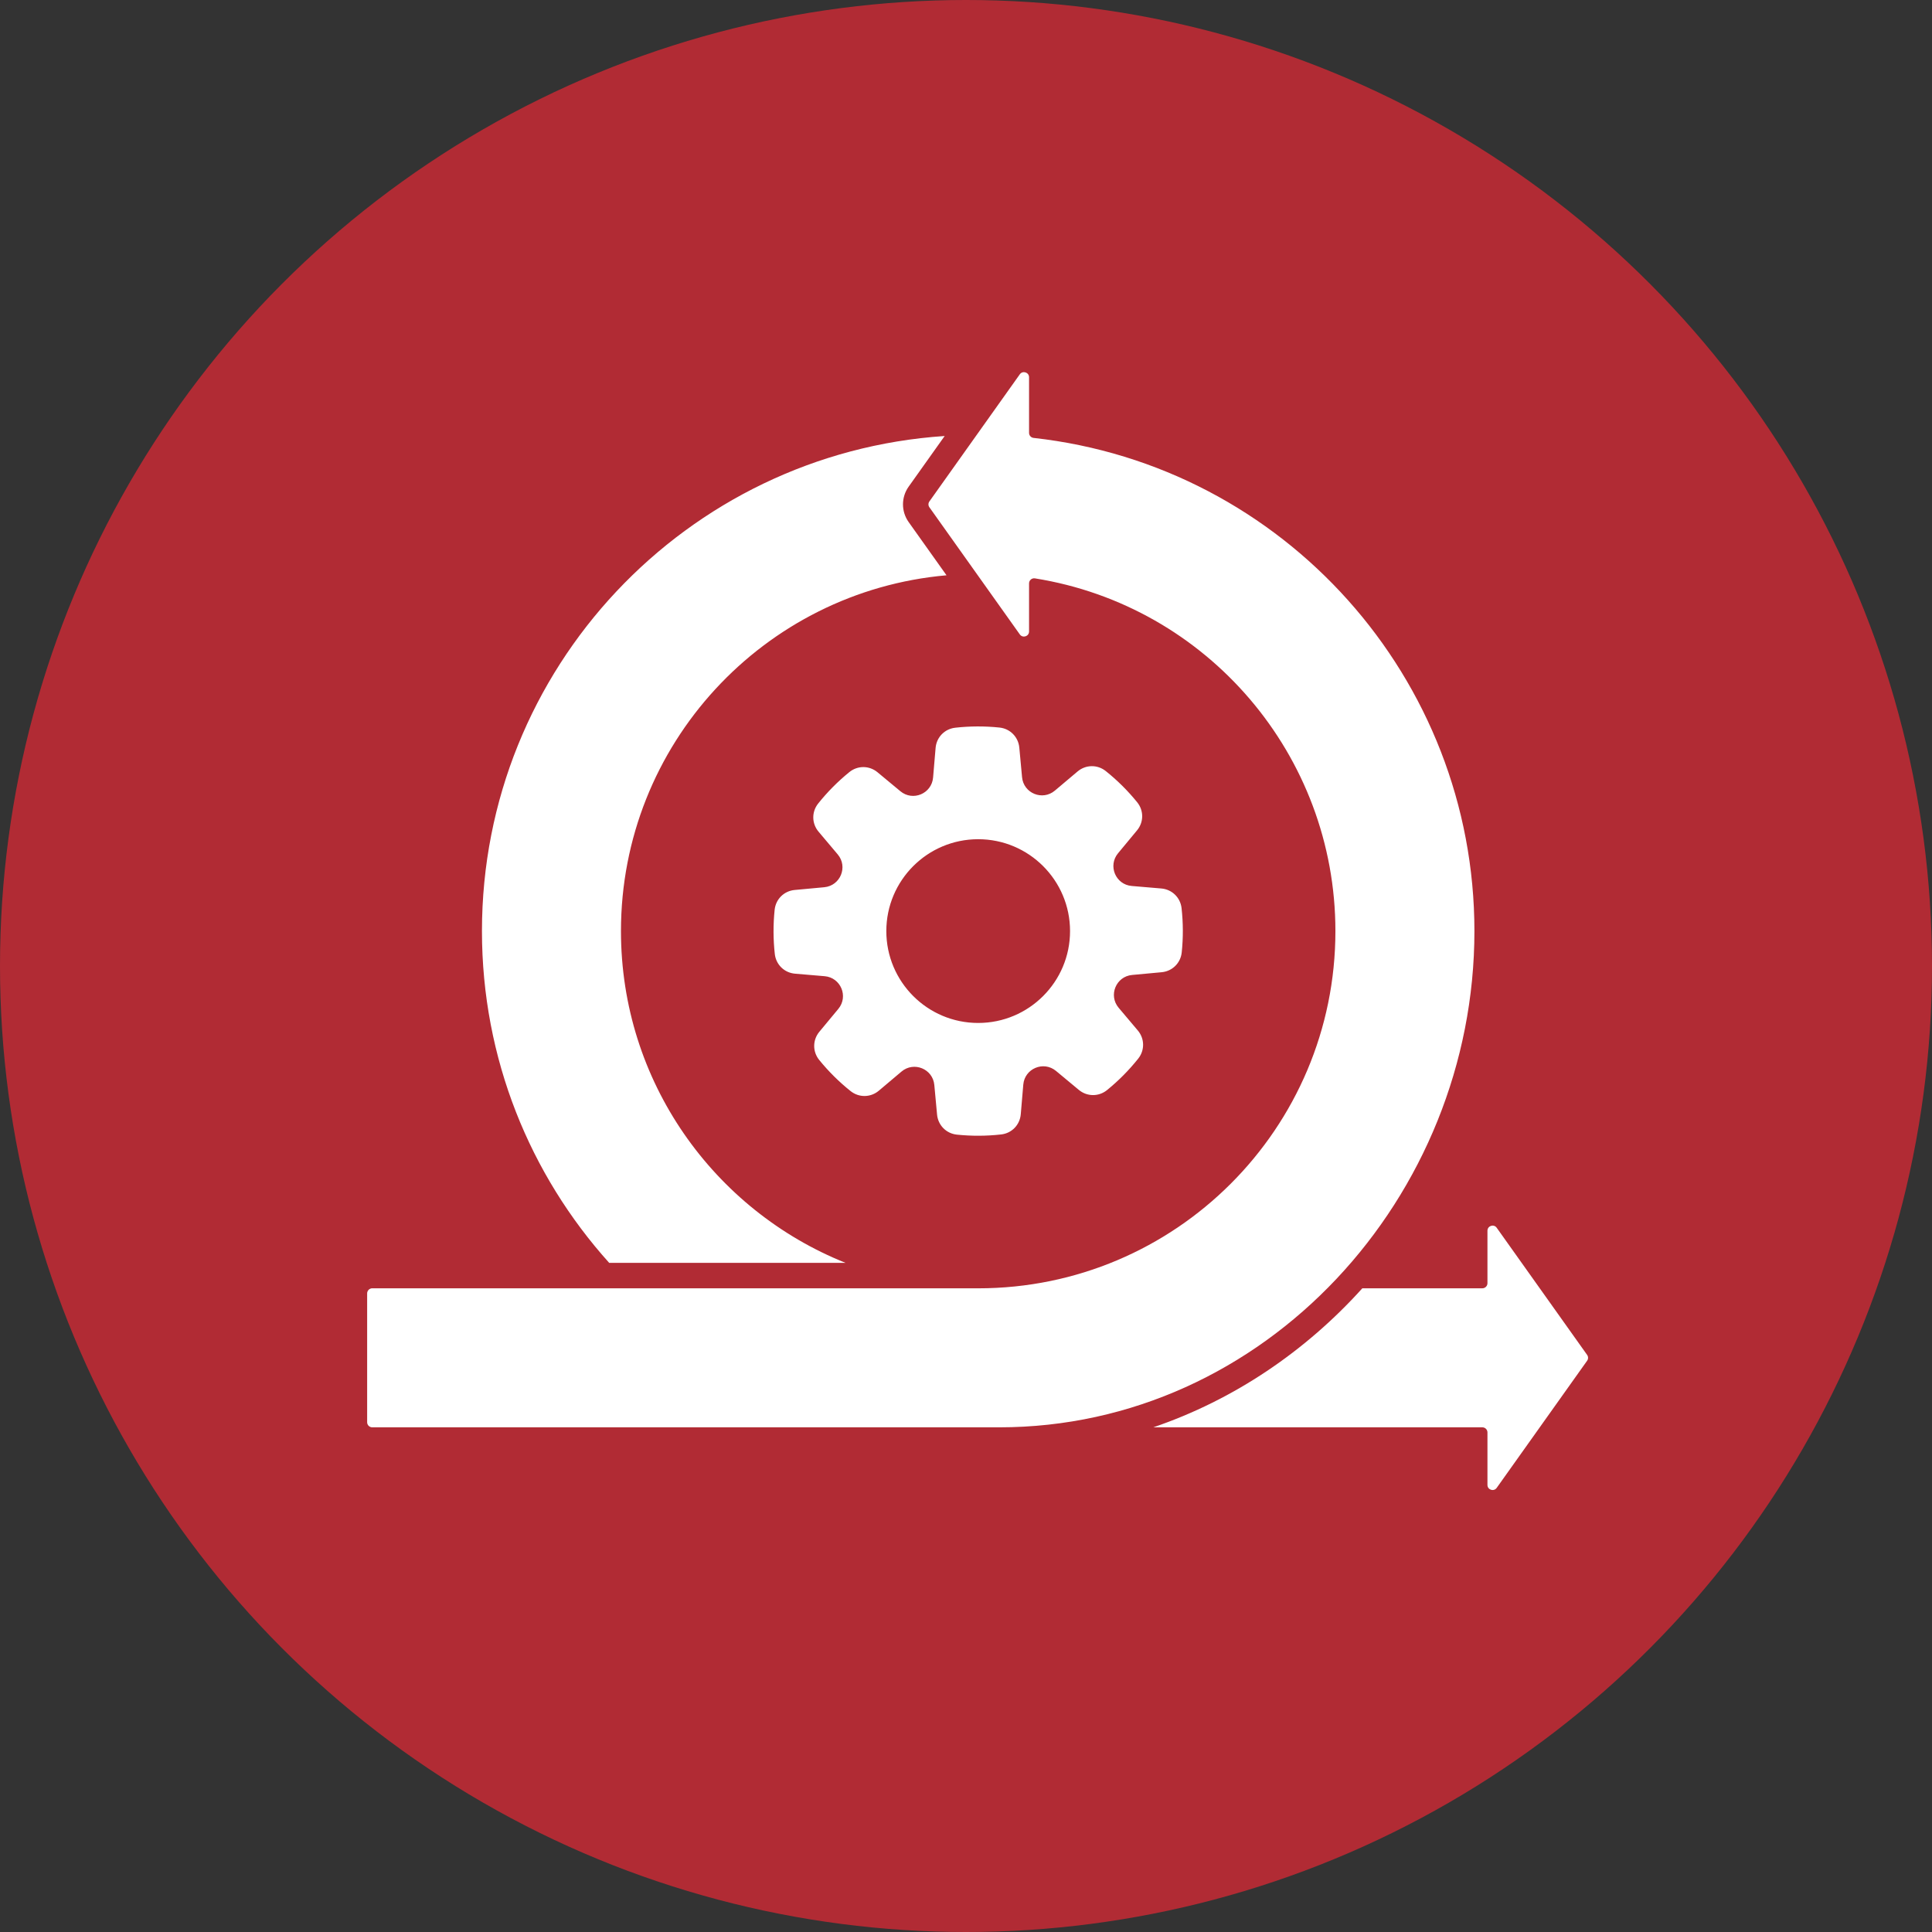
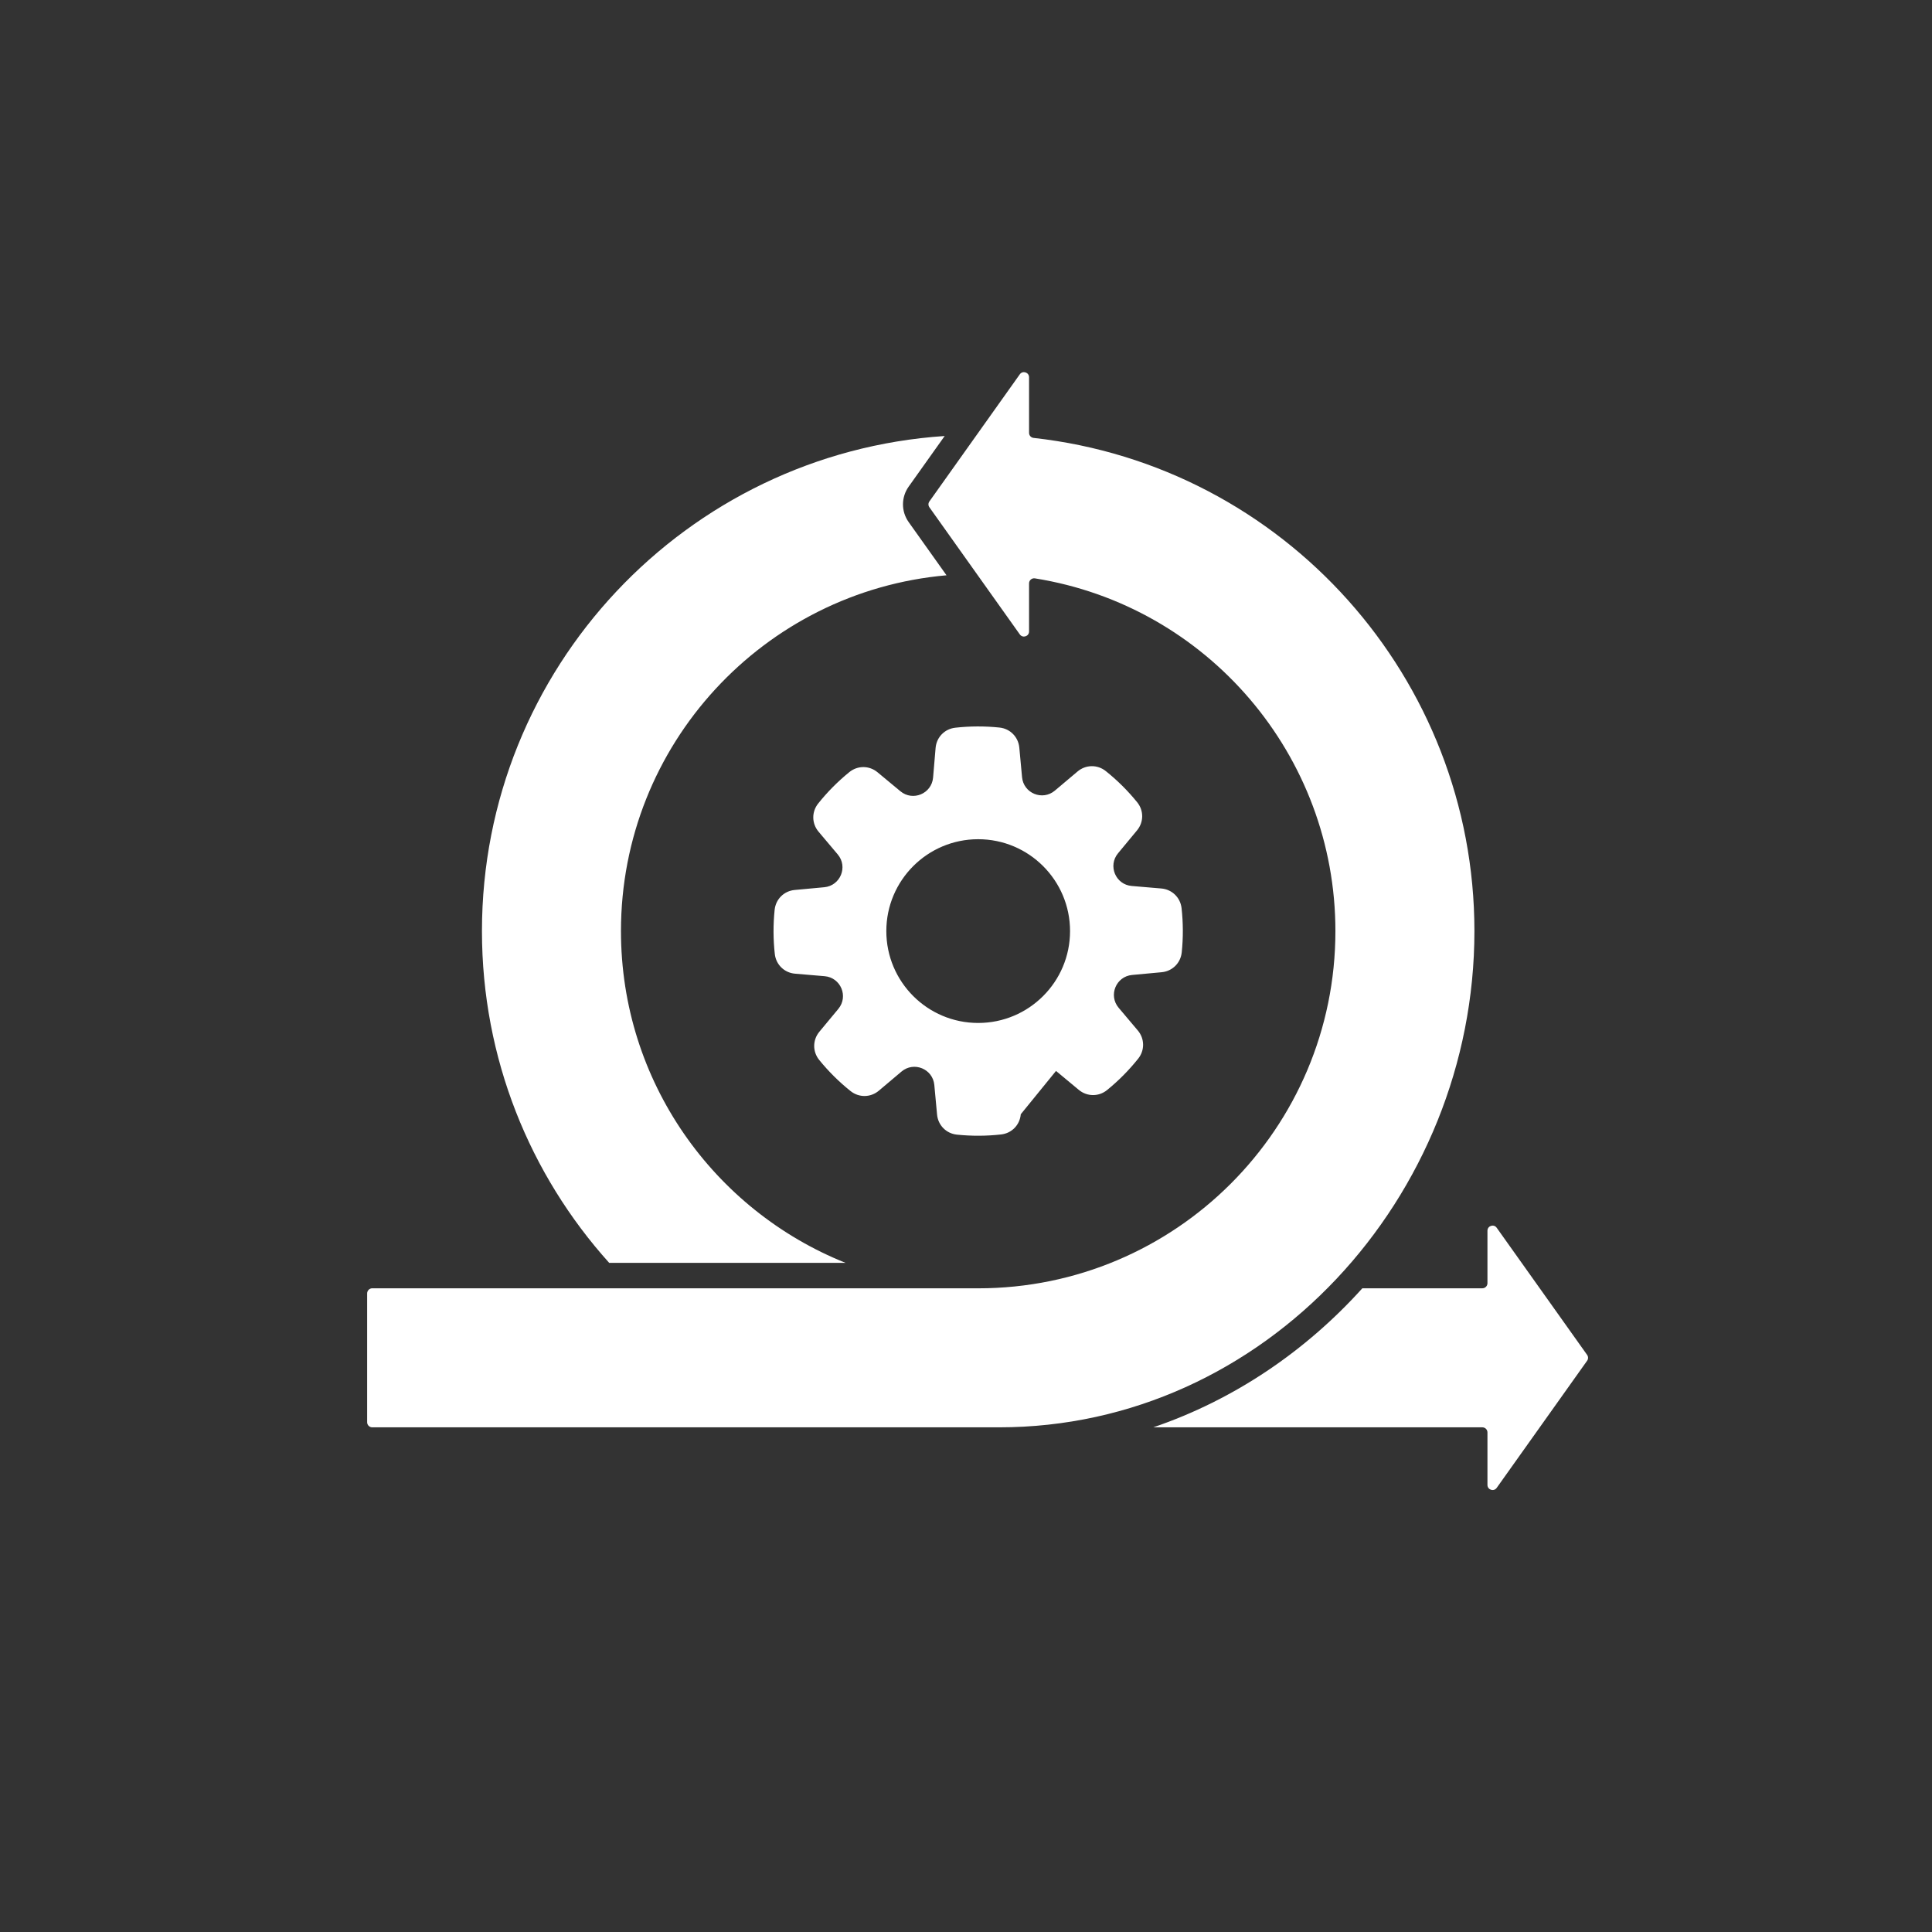
<svg xmlns="http://www.w3.org/2000/svg" width="83" height="83" viewBox="0 0 83 83" fill="none">
  <rect x="0" y="0" width="83" height="83" fill="#333333" stroke="none" />
-   <circle cx="41.5" cy="41.5" r="41.5" fill="#B12B34" />
-   <path fill-rule="evenodd" clip-rule="evenodd" d="M42.938 31.256C43.395 31.303 43.747 31.659 43.79 32.117L43.908 33.388C43.972 34.081 44.786 34.414 45.318 33.965L46.293 33.143C46.645 32.846 47.145 32.839 47.505 33.126C48.001 33.522 48.453 33.971 48.853 34.464C49.143 34.821 49.141 35.321 48.846 35.675L48.032 36.657C47.587 37.193 47.927 38.004 48.62 38.062L49.892 38.17C50.351 38.209 50.71 38.559 50.761 39.016C50.831 39.646 50.834 40.284 50.768 40.914C50.721 41.372 50.365 41.724 49.907 41.767L48.636 41.885C47.943 41.949 47.609 42.763 48.058 43.295L48.881 44.27C49.178 44.622 49.184 45.122 48.897 45.481C48.501 45.977 48.053 46.43 47.56 46.83C47.203 47.12 46.703 47.117 46.348 46.823L45.367 46.008C44.831 45.564 44.02 45.904 43.961 46.597L43.853 47.869C43.814 48.328 43.465 48.687 43.007 48.737C42.378 48.808 41.739 48.81 41.109 48.745C40.651 48.697 40.3 48.342 40.257 47.883L40.139 46.612C40.075 45.919 39.261 45.586 38.729 46.035L37.754 46.858C37.402 47.154 36.902 47.161 36.542 46.874C36.046 46.478 35.594 46.029 35.194 45.537C34.904 45.179 34.907 44.679 35.2 44.325L36.015 43.343C36.46 42.807 36.12 41.997 35.426 41.938L34.154 41.83C33.696 41.791 33.337 41.442 33.286 40.984C33.216 40.354 33.214 39.716 33.279 39.086C33.327 38.628 33.682 38.276 34.141 38.234L35.411 38.116C36.104 38.051 36.438 37.237 35.989 36.706L35.166 35.73C34.87 35.379 34.863 34.879 35.15 34.519C35.546 34.023 35.995 33.571 36.487 33.171C36.844 32.88 37.345 32.883 37.699 33.177L38.681 33.992C39.216 34.437 40.027 34.097 40.086 33.403L40.194 32.131C40.233 31.672 40.582 31.314 41.04 31.263C41.669 31.193 42.308 31.19 42.938 31.256L42.938 31.256ZM40.663 24.715L39.036 22.428C38.712 21.972 38.712 21.364 39.036 20.907L40.584 18.731C29.482 19.471 20.705 28.71 20.705 40C20.705 45.48 22.773 50.476 26.171 54.253H36.325C30.671 51.99 26.677 46.462 26.677 40C26.677 31.983 32.824 25.403 40.663 24.715ZM42.023 55.346H15.992C15.872 55.346 15.773 55.445 15.773 55.565V61.1C15.773 61.221 15.872 61.319 15.992 61.319H42.923C54.347 61.319 63.342 51.415 63.342 40C63.342 29.139 55.163 20.008 44.404 18.813C44.293 18.801 44.209 18.708 44.209 18.596V16.207C44.209 15.995 43.935 15.907 43.812 16.08L39.928 21.541C39.873 21.618 39.873 21.717 39.928 21.794L43.812 27.255C43.935 27.428 44.209 27.341 44.209 27.128V25.063C44.209 24.928 44.329 24.826 44.462 24.847C51.876 26.03 57.37 32.453 57.37 40C57.37 48.476 50.499 55.347 42.023 55.347V55.346ZM49.546 61.319C53.029 60.132 56.096 58.041 58.527 55.346H63.683C63.803 55.346 63.902 55.248 63.902 55.128V52.872C63.902 52.66 64.176 52.572 64.299 52.745L68.183 58.206C68.238 58.283 68.238 58.382 68.183 58.459L64.299 63.92C64.176 64.093 63.902 64.006 63.902 63.793V61.538C63.902 61.417 63.804 61.319 63.683 61.319H49.546V61.319ZM42.023 36.053C39.844 36.053 38.077 37.821 38.077 40C38.077 42.18 39.844 43.947 42.023 43.947C44.203 43.947 45.97 42.18 45.97 40C45.97 37.821 44.203 36.053 42.023 36.053Z" fill="white" />
+   <path fill-rule="evenodd" clip-rule="evenodd" d="M42.938 31.256C43.395 31.303 43.747 31.659 43.79 32.117L43.908 33.388C43.972 34.081 44.786 34.414 45.318 33.965L46.293 33.143C46.645 32.846 47.145 32.839 47.505 33.126C48.001 33.522 48.453 33.971 48.853 34.464C49.143 34.821 49.141 35.321 48.846 35.675L48.032 36.657C47.587 37.193 47.927 38.004 48.62 38.062L49.892 38.17C50.351 38.209 50.71 38.559 50.761 39.016C50.831 39.646 50.834 40.284 50.768 40.914C50.721 41.372 50.365 41.724 49.907 41.767L48.636 41.885C47.943 41.949 47.609 42.763 48.058 43.295L48.881 44.27C49.178 44.622 49.184 45.122 48.897 45.481C48.501 45.977 48.053 46.43 47.56 46.83C47.203 47.12 46.703 47.117 46.348 46.823L45.367 46.008L43.853 47.869C43.814 48.328 43.465 48.687 43.007 48.737C42.378 48.808 41.739 48.81 41.109 48.745C40.651 48.697 40.3 48.342 40.257 47.883L40.139 46.612C40.075 45.919 39.261 45.586 38.729 46.035L37.754 46.858C37.402 47.154 36.902 47.161 36.542 46.874C36.046 46.478 35.594 46.029 35.194 45.537C34.904 45.179 34.907 44.679 35.2 44.325L36.015 43.343C36.46 42.807 36.12 41.997 35.426 41.938L34.154 41.83C33.696 41.791 33.337 41.442 33.286 40.984C33.216 40.354 33.214 39.716 33.279 39.086C33.327 38.628 33.682 38.276 34.141 38.234L35.411 38.116C36.104 38.051 36.438 37.237 35.989 36.706L35.166 35.73C34.87 35.379 34.863 34.879 35.15 34.519C35.546 34.023 35.995 33.571 36.487 33.171C36.844 32.88 37.345 32.883 37.699 33.177L38.681 33.992C39.216 34.437 40.027 34.097 40.086 33.403L40.194 32.131C40.233 31.672 40.582 31.314 41.04 31.263C41.669 31.193 42.308 31.19 42.938 31.256L42.938 31.256ZM40.663 24.715L39.036 22.428C38.712 21.972 38.712 21.364 39.036 20.907L40.584 18.731C29.482 19.471 20.705 28.71 20.705 40C20.705 45.48 22.773 50.476 26.171 54.253H36.325C30.671 51.99 26.677 46.462 26.677 40C26.677 31.983 32.824 25.403 40.663 24.715ZM42.023 55.346H15.992C15.872 55.346 15.773 55.445 15.773 55.565V61.1C15.773 61.221 15.872 61.319 15.992 61.319H42.923C54.347 61.319 63.342 51.415 63.342 40C63.342 29.139 55.163 20.008 44.404 18.813C44.293 18.801 44.209 18.708 44.209 18.596V16.207C44.209 15.995 43.935 15.907 43.812 16.08L39.928 21.541C39.873 21.618 39.873 21.717 39.928 21.794L43.812 27.255C43.935 27.428 44.209 27.341 44.209 27.128V25.063C44.209 24.928 44.329 24.826 44.462 24.847C51.876 26.03 57.37 32.453 57.37 40C57.37 48.476 50.499 55.347 42.023 55.347V55.346ZM49.546 61.319C53.029 60.132 56.096 58.041 58.527 55.346H63.683C63.803 55.346 63.902 55.248 63.902 55.128V52.872C63.902 52.66 64.176 52.572 64.299 52.745L68.183 58.206C68.238 58.283 68.238 58.382 68.183 58.459L64.299 63.92C64.176 64.093 63.902 64.006 63.902 63.793V61.538C63.902 61.417 63.804 61.319 63.683 61.319H49.546V61.319ZM42.023 36.053C39.844 36.053 38.077 37.821 38.077 40C38.077 42.18 39.844 43.947 42.023 43.947C44.203 43.947 45.97 42.18 45.97 40C45.97 37.821 44.203 36.053 42.023 36.053Z" fill="white" />
</svg>